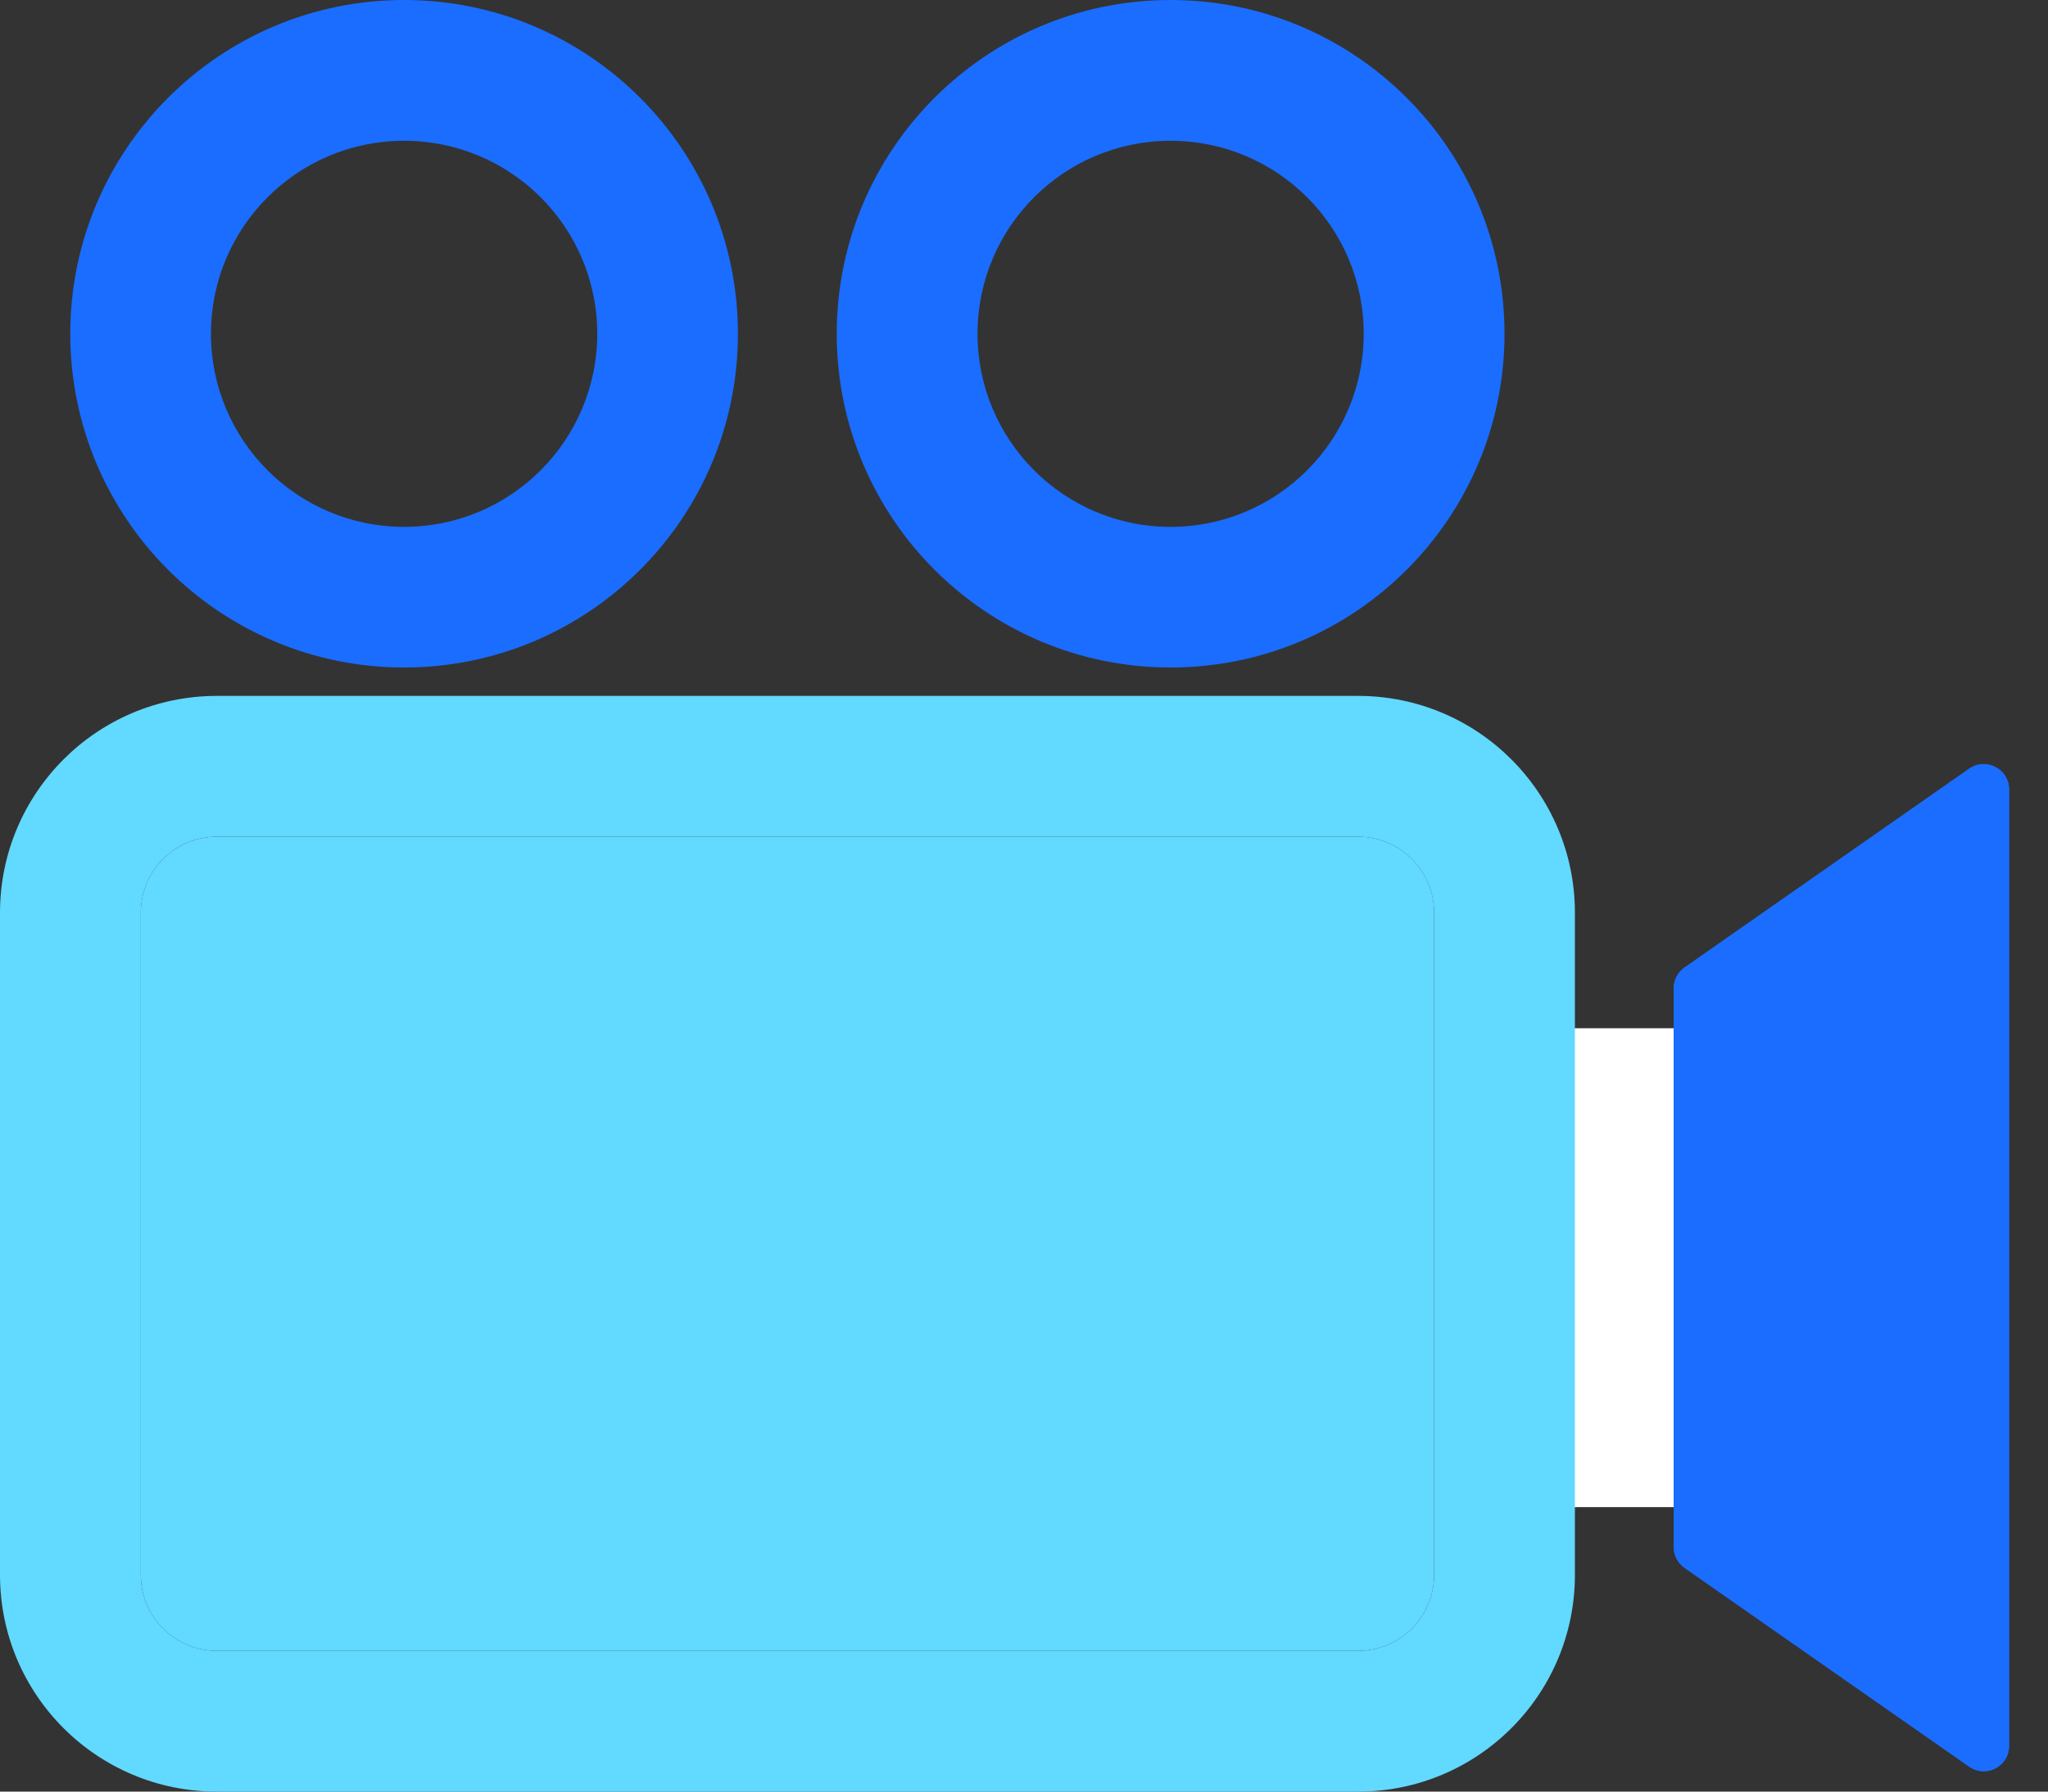
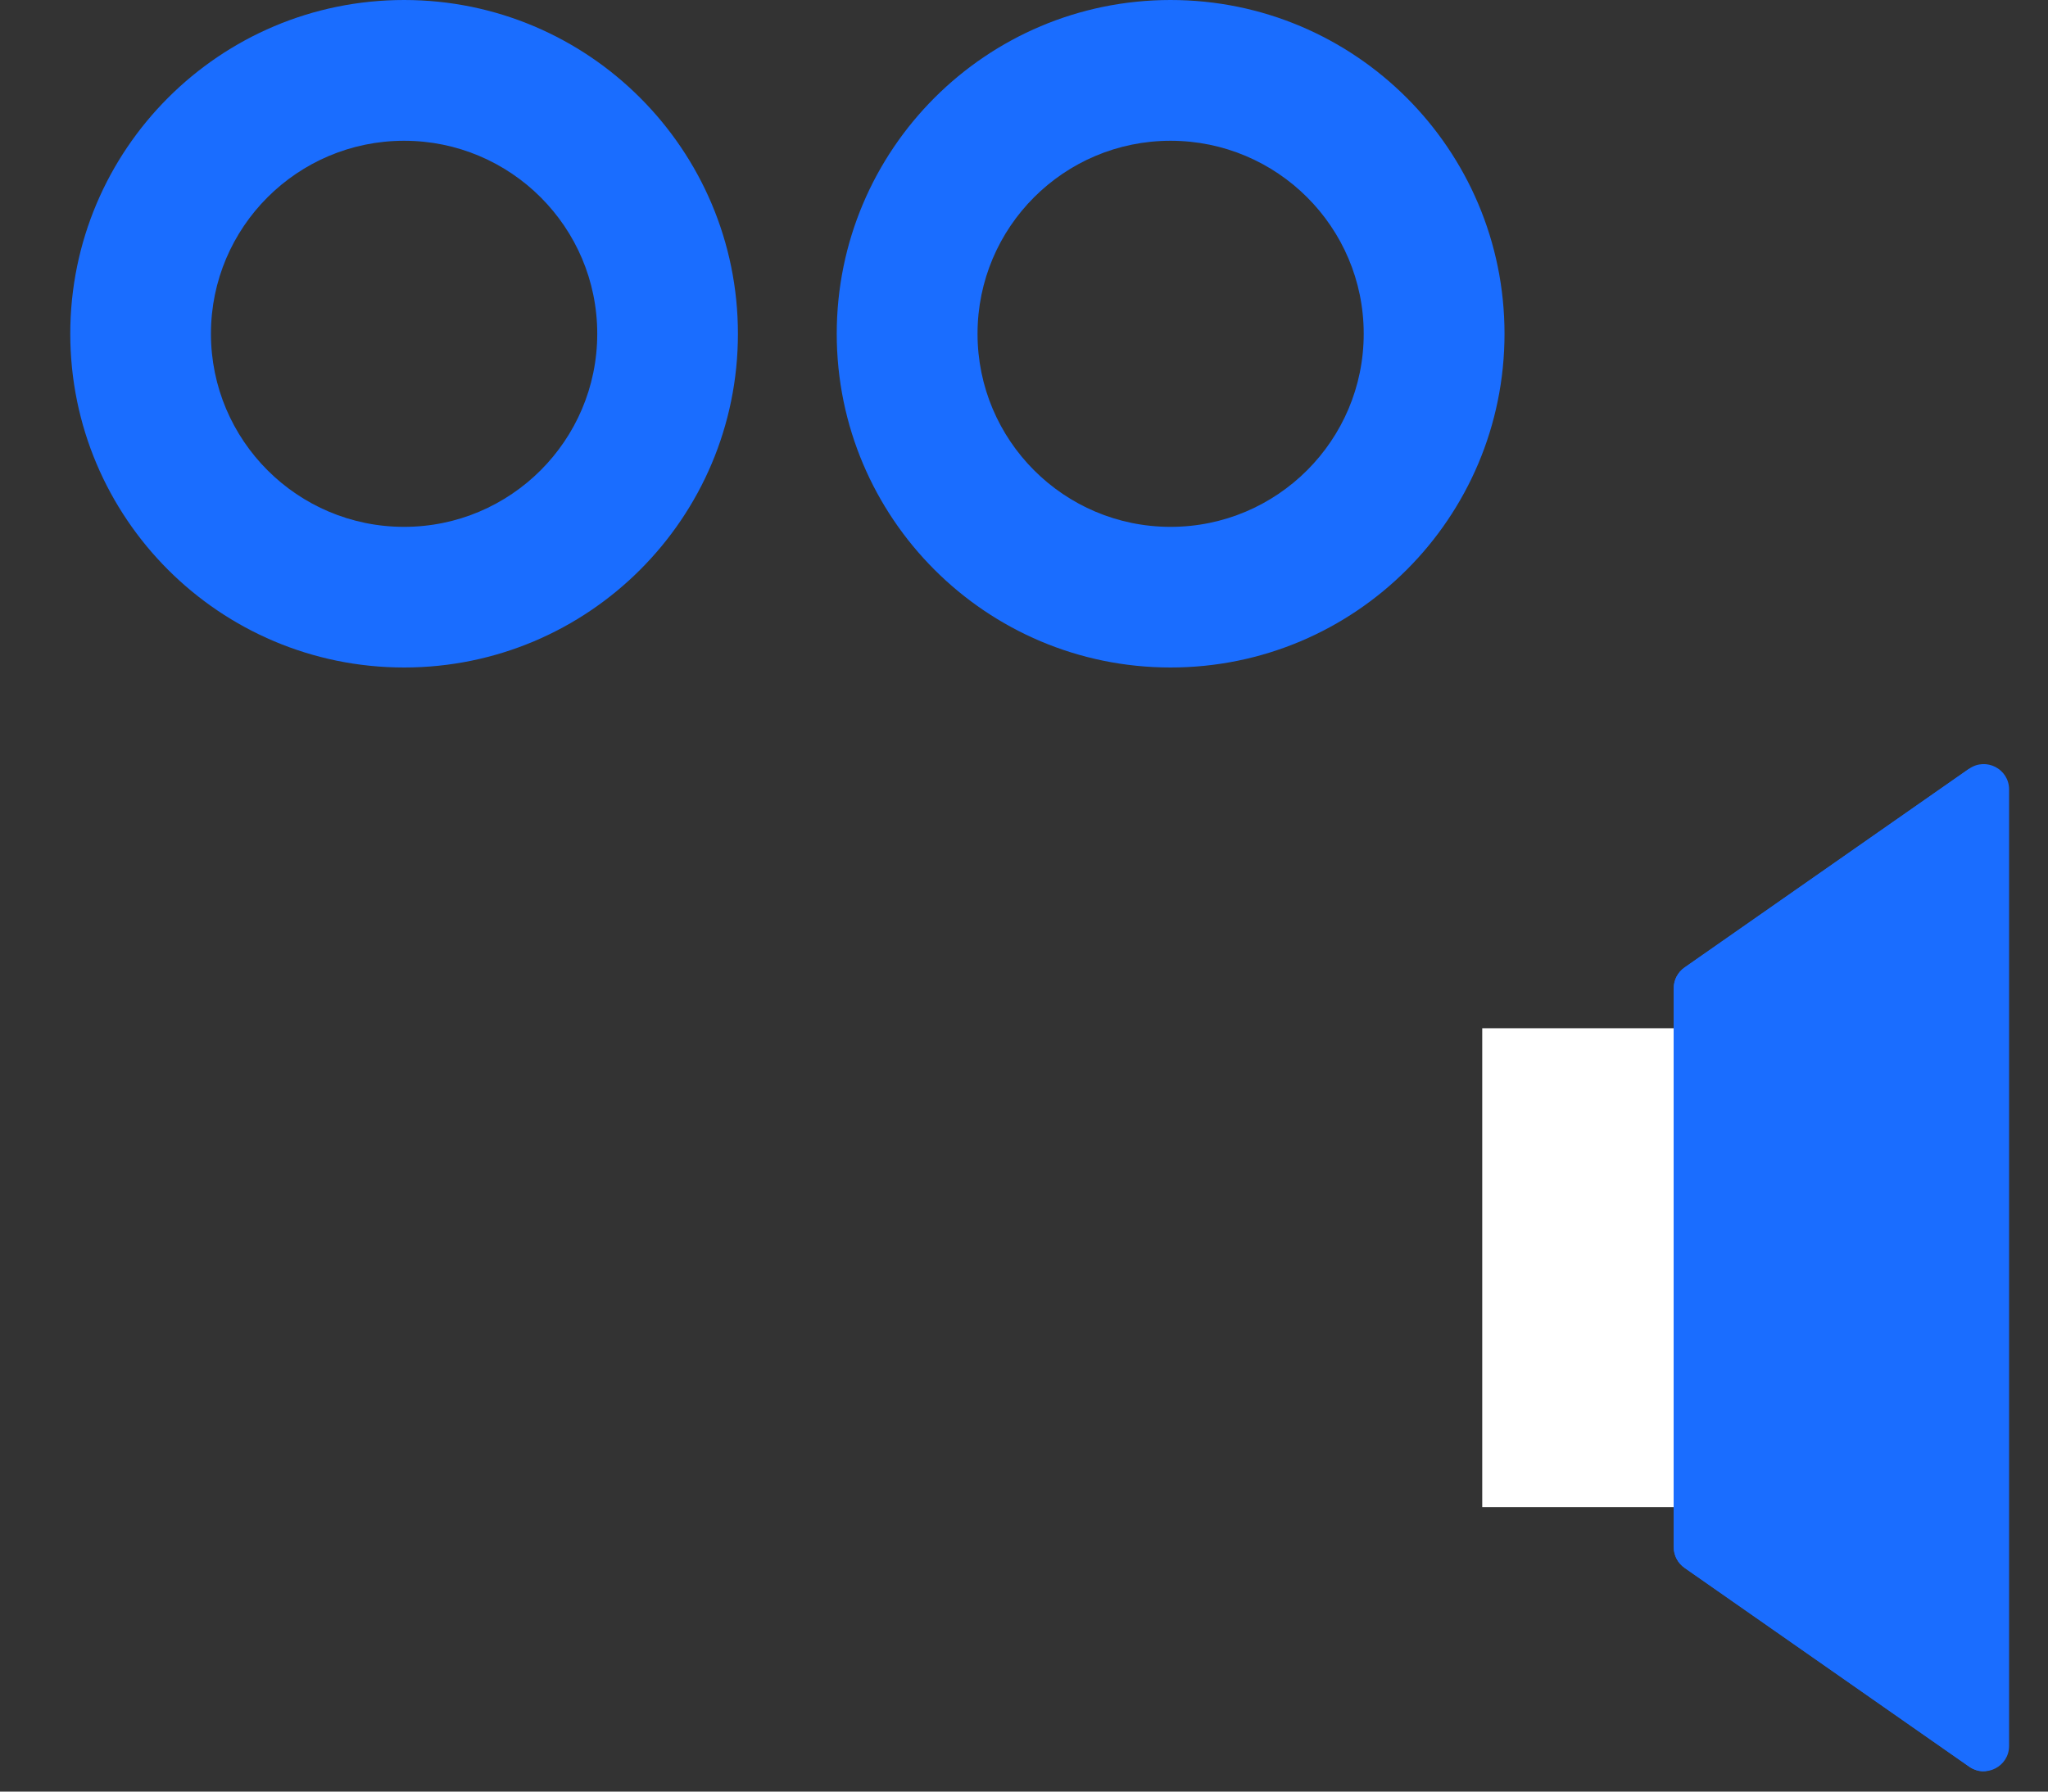
<svg xmlns="http://www.w3.org/2000/svg" width="16" height="14" viewBox="0 0 16 14" fill="none">
  <rect x="0" y="0" width="16" height="14" fill="#333333" stroke="none" />
  <path d="M14.2 8.035H11.58V11.777H14.2V8.035Z" fill="white" />
-   <path d="M13.076 7.722C13.076 7.657 13.108 7.597 13.161 7.56L15.384 6.007C15.516 5.915 15.696 6.009 15.696 6.169V13.643C15.696 13.803 15.516 13.897 15.384 13.805L13.161 12.252C13.108 12.215 13.076 12.155 13.076 12.09V7.722Z" fill="#1A6DFF" />
+   <path d="M13.076 7.722C13.076 7.657 13.108 7.597 13.161 7.56L15.384 6.007V13.643C15.696 13.803 15.516 13.897 15.384 13.805L13.161 12.252C13.108 12.215 13.076 12.155 13.076 12.09V7.722Z" fill="#1A6DFF" />
  <path fill-rule="evenodd" clip-rule="evenodd" d="M14.176 8.192V11.62L14.596 11.914V7.898L14.176 8.192ZM13.161 7.56C13.108 7.597 13.076 7.657 13.076 7.722V12.09C13.076 12.155 13.108 12.215 13.161 12.252L15.384 13.805C15.516 13.897 15.696 13.803 15.696 13.643V6.169C15.696 6.009 15.516 5.915 15.384 6.007L13.161 7.56Z" fill="#1A6DFF" />
  <path fill-rule="evenodd" clip-rule="evenodd" d="M3.157 1.1C2.324 1.1 1.648 1.775 1.648 2.608C1.648 3.441 2.324 4.117 3.157 4.117C3.99 4.117 4.666 3.441 4.666 2.608C4.666 1.775 3.99 1.1 3.157 1.1ZM0.549 2.608C0.549 1.168 1.717 0 3.157 0C4.597 0 5.765 1.168 5.765 2.608C5.765 4.049 4.597 5.216 3.157 5.216C1.717 5.216 0.549 4.049 0.549 2.608Z" fill="#1A6DFF" />
  <path fill-rule="evenodd" clip-rule="evenodd" d="M9.145 1.1C8.312 1.1 7.637 1.775 7.637 2.608C7.637 3.441 8.312 4.117 9.145 4.117C9.978 4.117 10.654 3.441 10.654 2.608C10.654 1.775 9.978 1.1 9.145 1.1ZM6.537 2.608C6.537 1.168 7.705 0 9.145 0C10.586 0 11.754 1.168 11.754 2.608C11.754 4.049 10.586 5.216 9.145 5.216C7.705 5.216 6.537 4.049 6.537 2.608Z" fill="#1A6DFF" />
-   <path d="M1.1 7.132C1.1 6.804 1.366 6.538 1.694 6.538H10.61C10.938 6.538 11.204 6.804 11.204 7.132V12.306C11.204 12.634 10.938 12.9 10.61 12.9H1.694C1.366 12.9 1.1 12.634 1.1 12.306V7.132Z" fill="#62D9FF" />
-   <path fill-rule="evenodd" clip-rule="evenodd" d="M1.694 5.438H10.61C11.546 5.438 12.304 6.197 12.304 7.133V12.306C12.304 13.242 11.546 14 10.61 14H1.694C0.758 14 0 13.242 0 12.306V7.133C0 6.197 0.758 5.438 1.694 5.438ZM1.694 6.538C1.366 6.538 1.1 6.804 1.1 7.133V12.306C1.1 12.634 1.366 12.9 1.694 12.9H10.61C10.938 12.9 11.204 12.634 11.204 12.306V7.133C11.204 6.804 10.938 6.538 10.61 6.538H1.694Z" fill="#62D9FF" />
</svg>